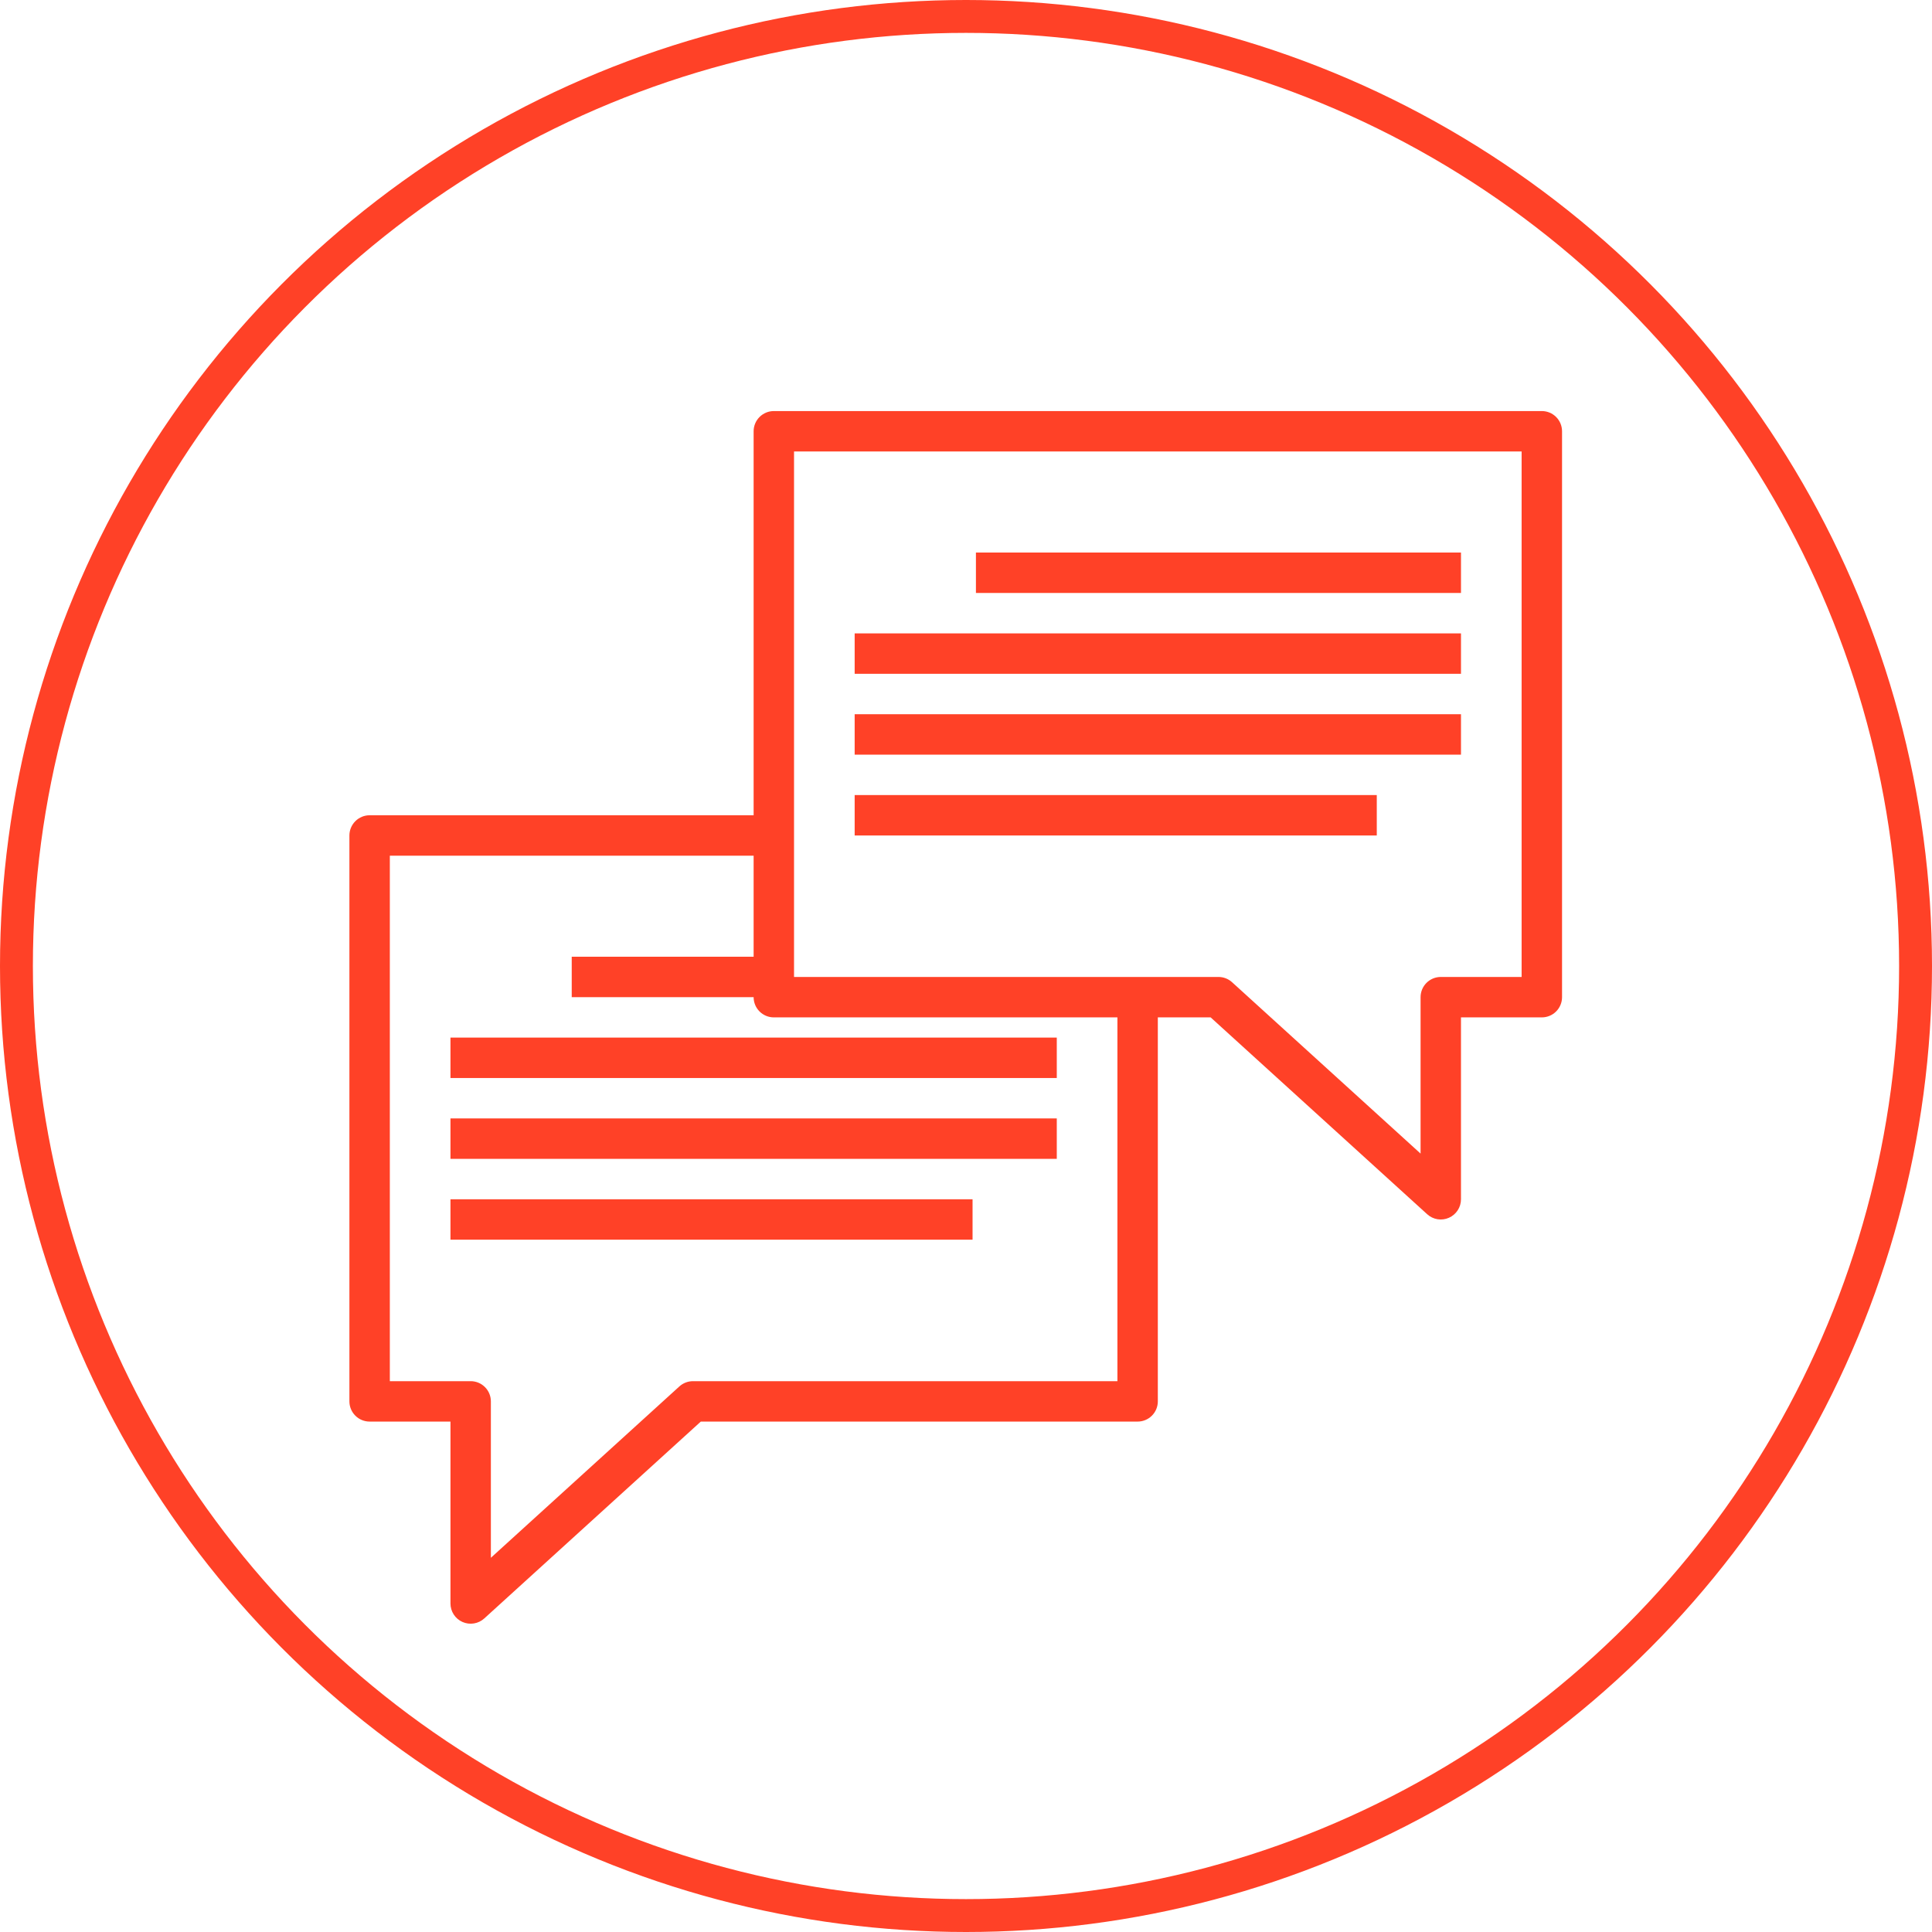
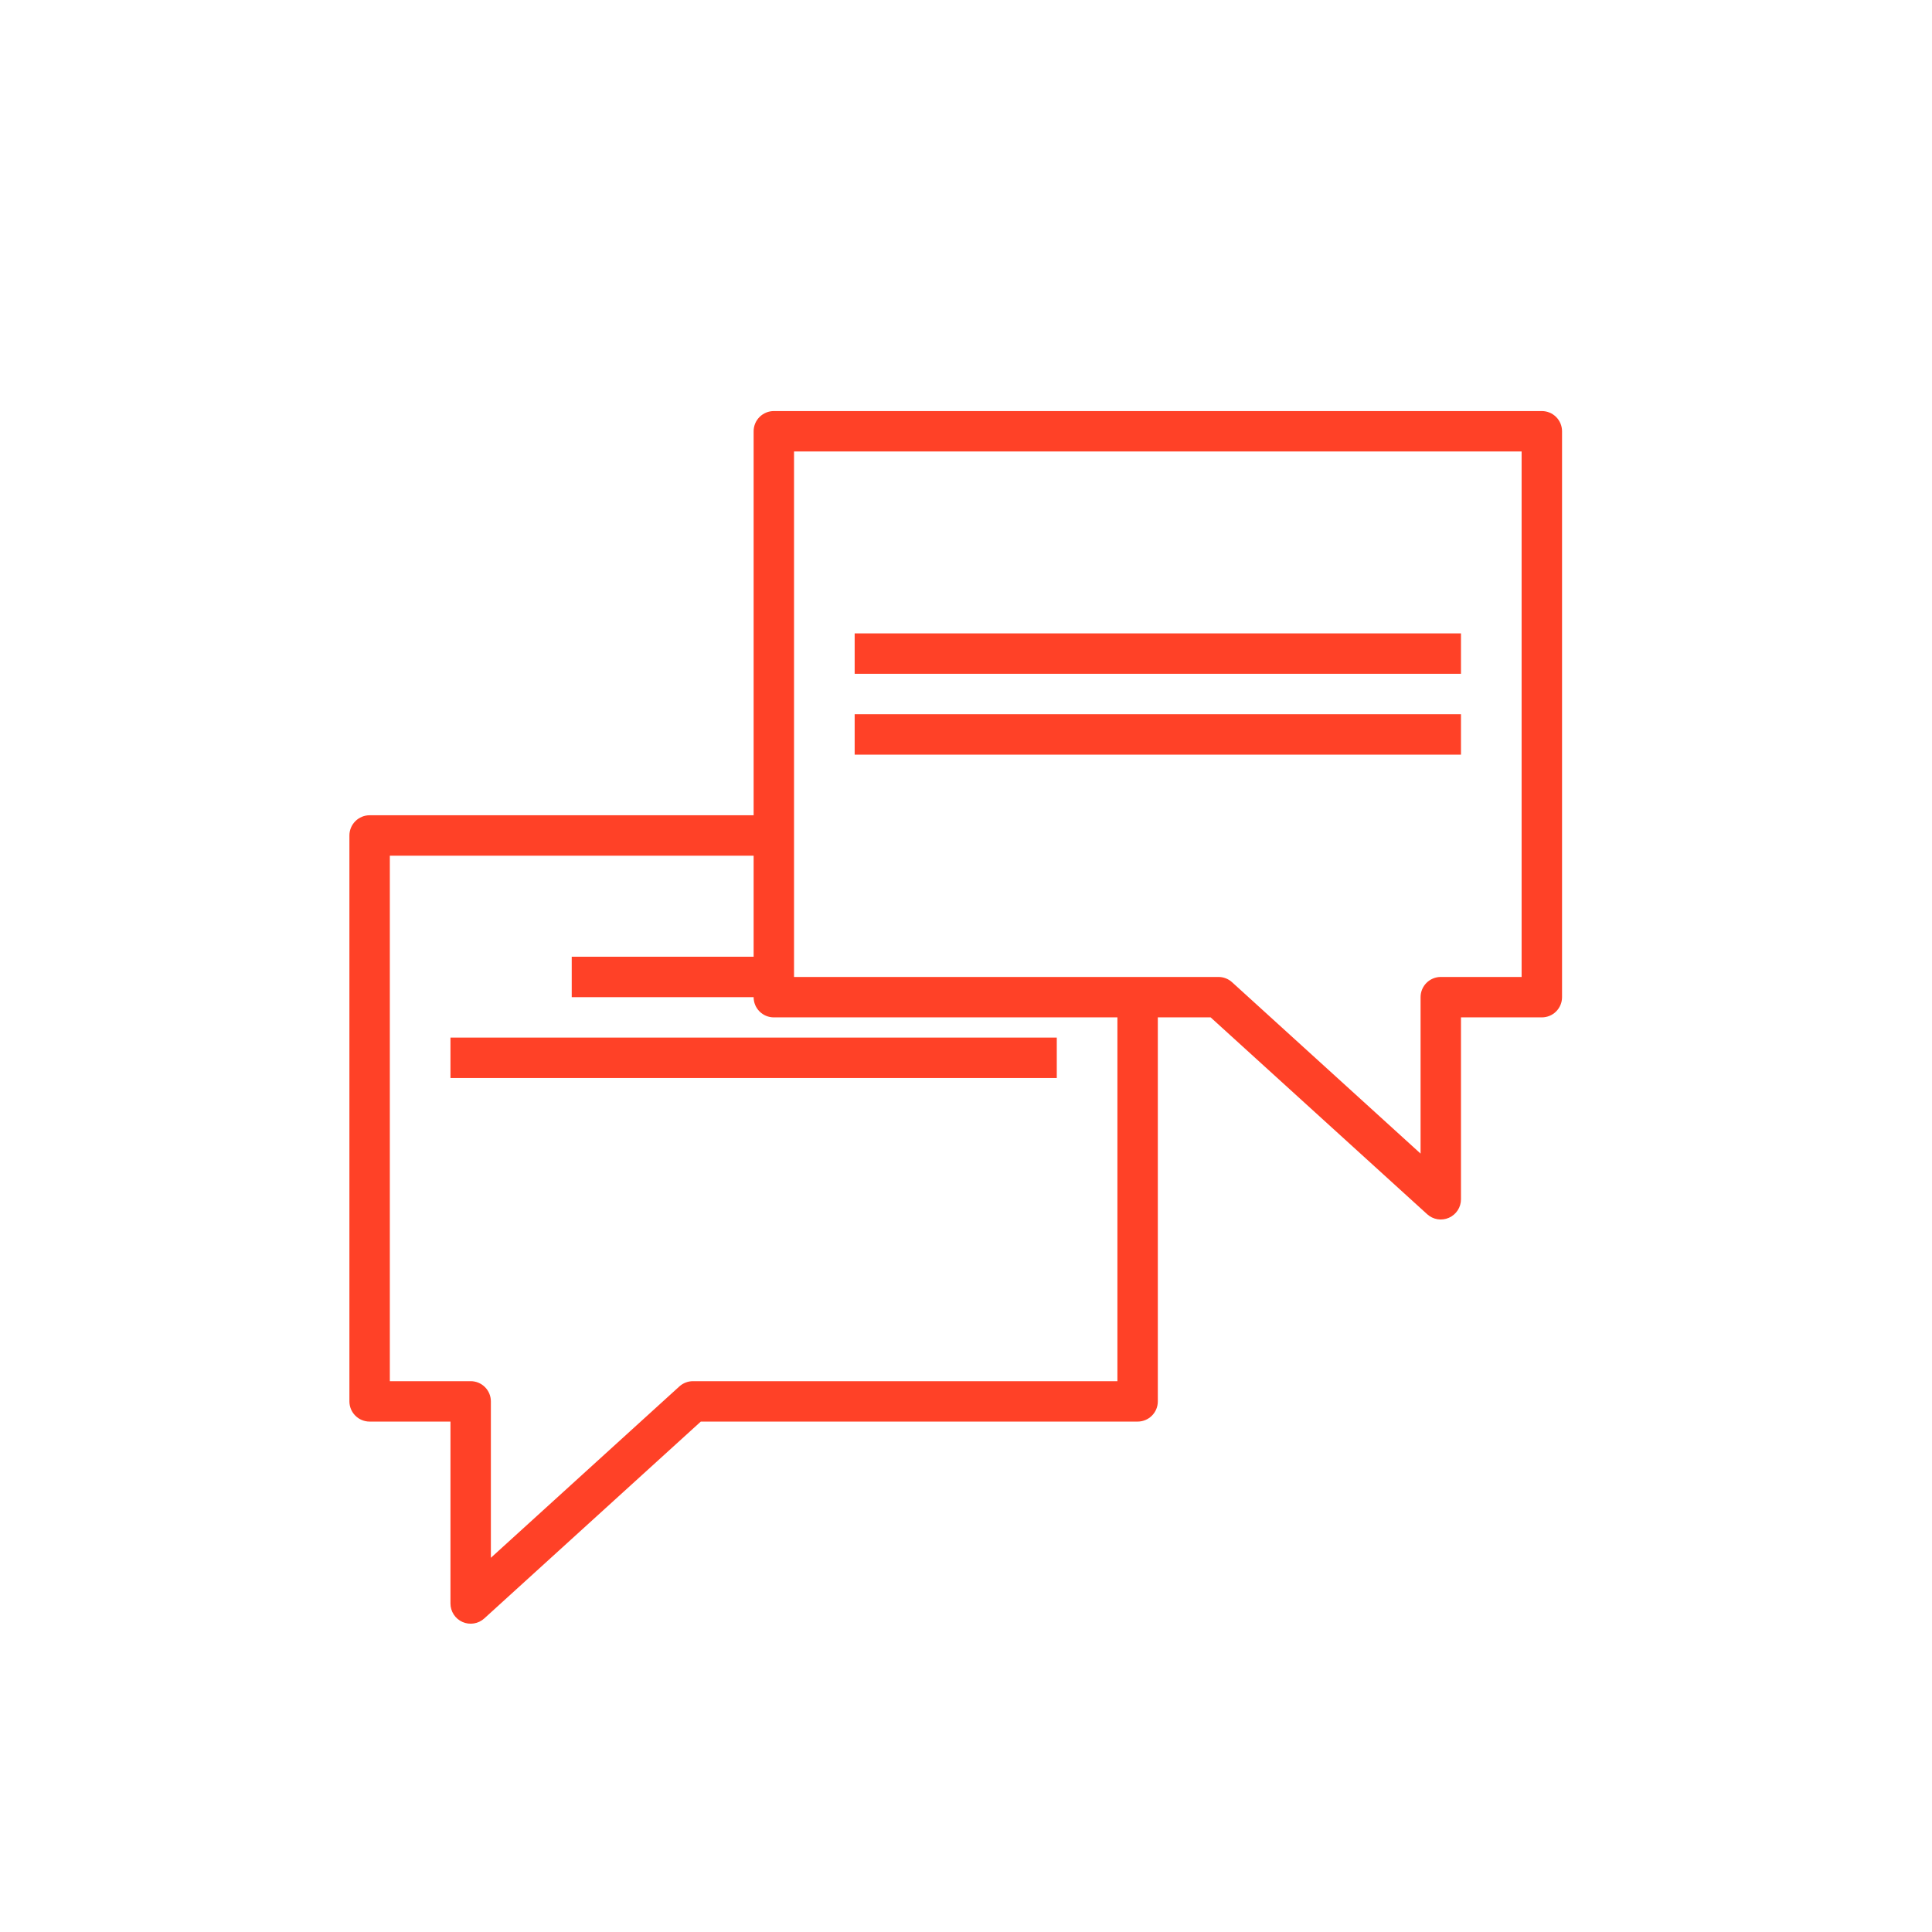
<svg xmlns="http://www.w3.org/2000/svg" width="94" height="94" viewBox="0 0 94 94" fill="none">
-   <circle cx="47" cy="47" r="46.2" stroke="#FF4127" stroke-width="1.6" />
  <path d="M75.017 20H37.65C37.389 20 37.139 20.104 36.955 20.288C36.77 20.472 36.667 20.723 36.667 20.983V39.666H17.983C17.723 39.666 17.472 39.77 17.288 39.955C17.104 40.139 17 40.389 17 40.65V68.183C17 68.444 17.104 68.694 17.288 68.878C17.472 69.063 17.723 69.166 17.983 69.166H21.917V78.016C21.917 78.207 21.972 78.393 22.076 78.553C22.18 78.713 22.328 78.839 22.502 78.916C22.677 78.993 22.869 79.018 23.058 78.987C23.246 78.957 23.421 78.872 23.562 78.744L34.097 69.166H55.35C55.611 69.166 55.861 69.063 56.045 68.878C56.23 68.694 56.333 68.444 56.333 68.183V49.5H58.903L69.438 59.077C69.579 59.206 69.754 59.29 69.942 59.321C70.131 59.351 70.323 59.327 70.498 59.249C70.672 59.172 70.82 59.046 70.924 58.886C71.028 58.727 71.083 58.54 71.083 58.35V49.5H75.017C75.278 49.5 75.528 49.396 75.712 49.212C75.896 49.027 76 48.777 76 48.517V20.983C76 20.723 75.896 20.472 75.712 20.288C75.528 20.104 75.278 20 75.017 20ZM54.367 67.2H33.717C33.472 67.2 33.236 67.291 33.055 67.455L23.883 75.793V68.183C23.883 67.922 23.78 67.672 23.595 67.488C23.411 67.303 23.161 67.2 22.9 67.2H18.967V41.633H36.667V46.55H27.817V48.517H36.667C36.667 48.777 36.77 49.027 36.955 49.212C37.139 49.396 37.389 49.5 37.65 49.5H54.367V67.2ZM74.033 47.533H70.1C69.839 47.533 69.589 47.637 69.405 47.821C69.22 48.006 69.117 48.256 69.117 48.517V56.127L59.945 47.789C59.764 47.624 59.528 47.533 59.283 47.533H38.633V21.967H74.033V47.533Z" fill="#FF4127" />
-   <path d="M71.083 26.883H47.483V28.85H71.083V26.883Z" fill="#FF4127" />
  <path d="M71.083 30.817H41.583V32.783H71.083V30.817Z" fill="#FF4127" />
  <path d="M71.083 34.75H41.583V36.717H71.083V34.75Z" fill="#FF4127" />
-   <path d="M66.986 38.683H41.583V40.65H66.986V38.683Z" fill="#FF4127" />
  <path d="M51.417 50.483H21.917V52.45H51.417V50.483Z" fill="#FF4127" />
-   <path d="M51.417 54.416H21.917V56.383H51.417V54.416Z" fill="#FF4127" />
-   <path d="M47.319 58.35H21.917V60.316H47.319V58.35Z" fill="#FF4127" />
</svg>